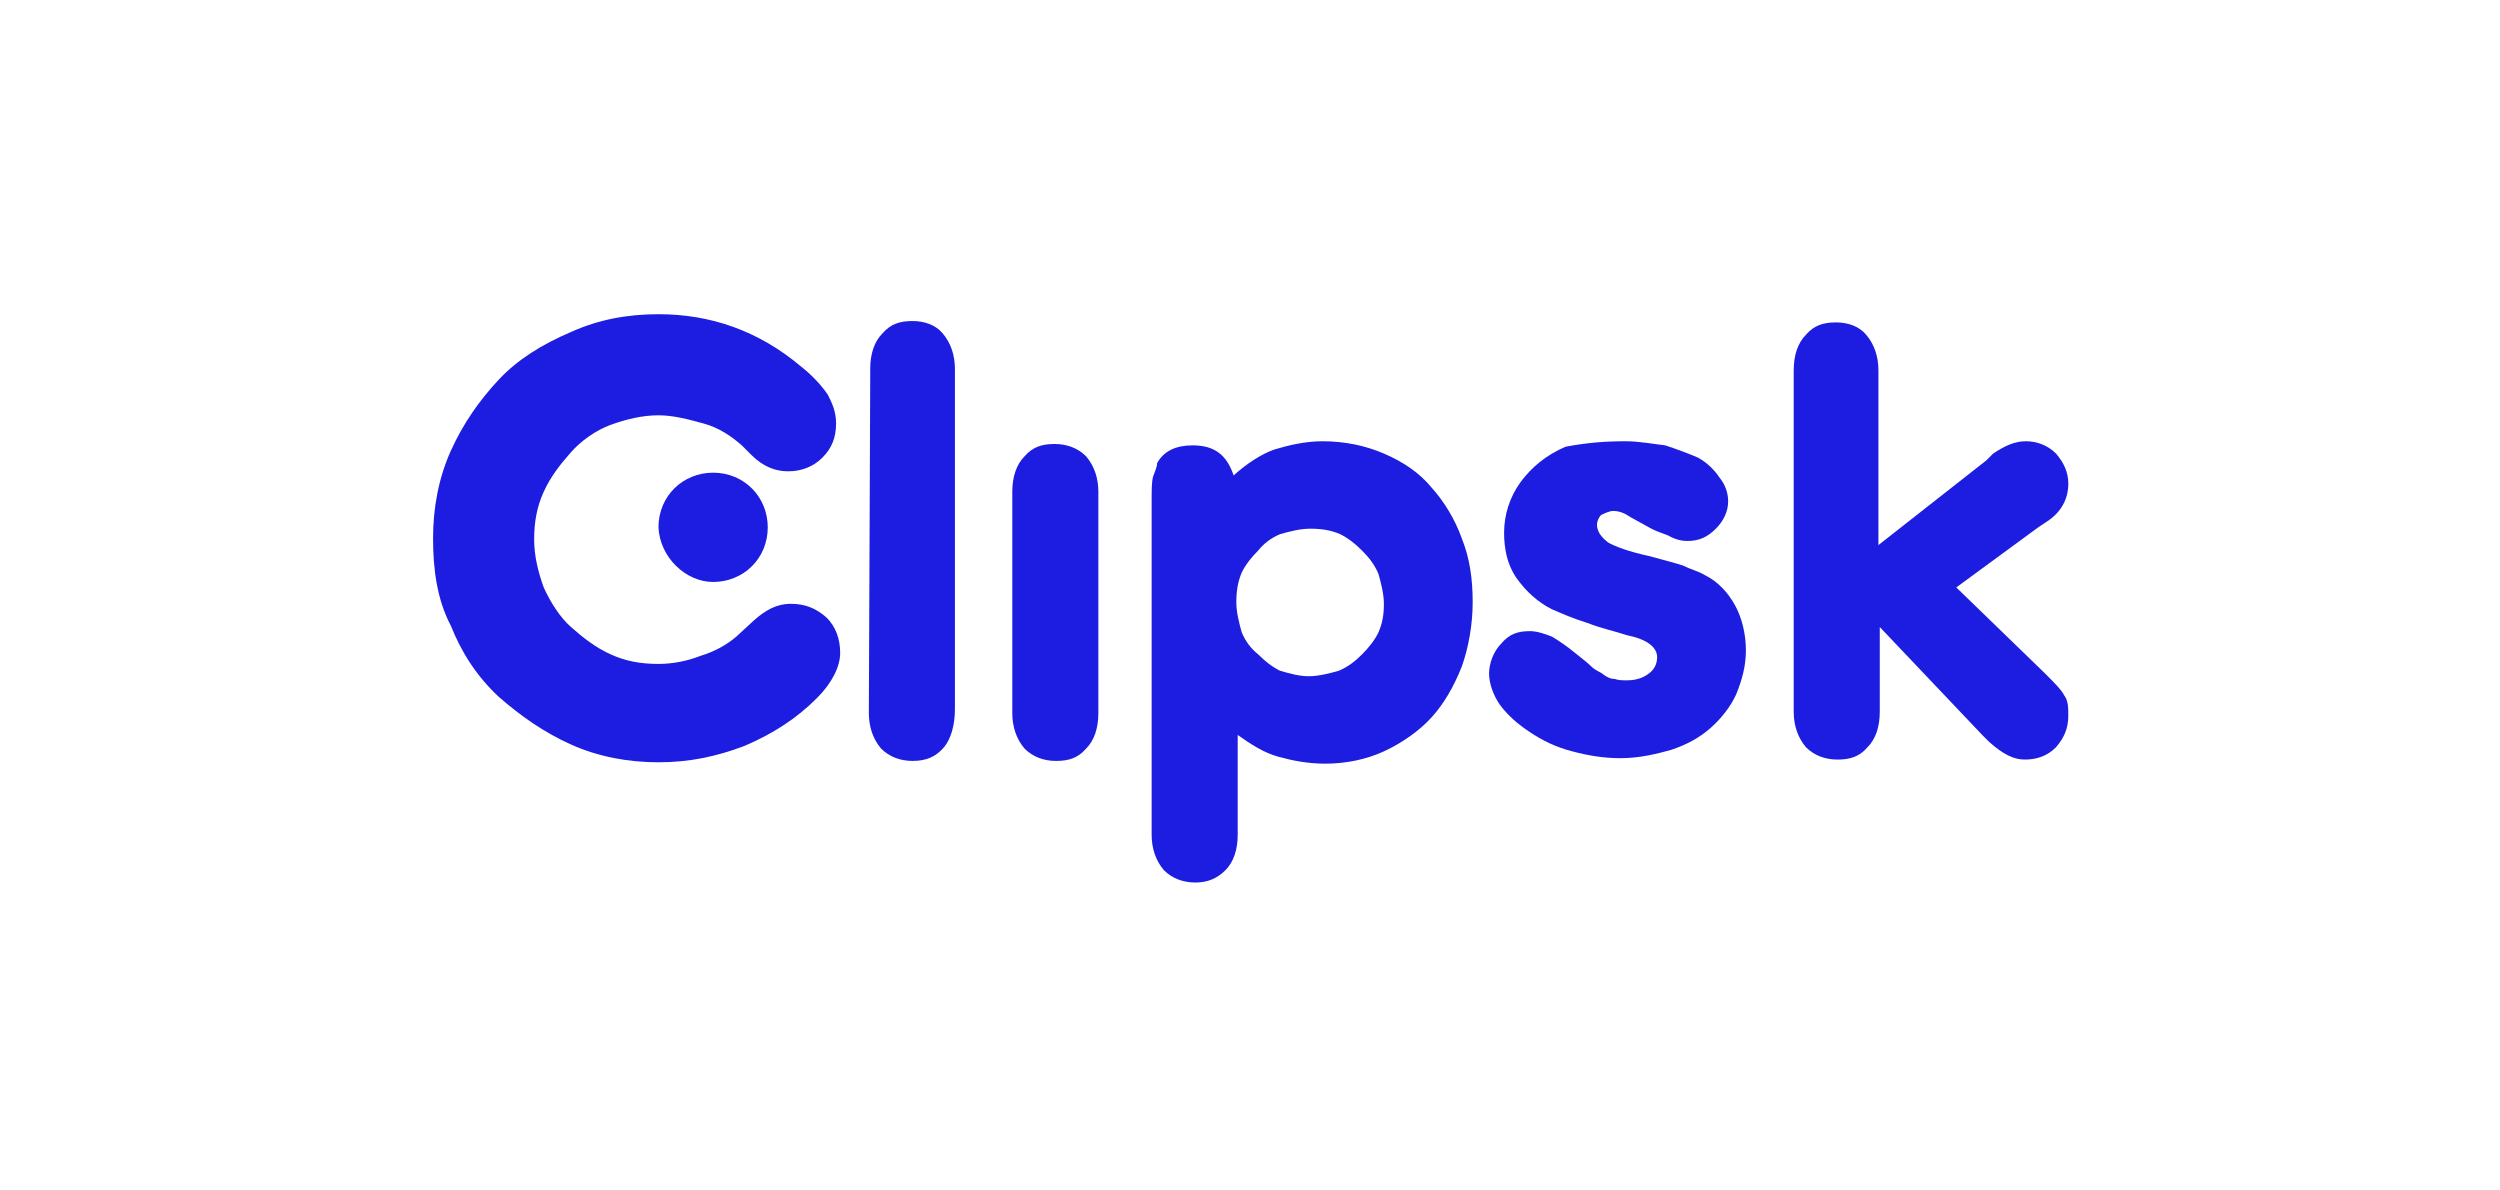
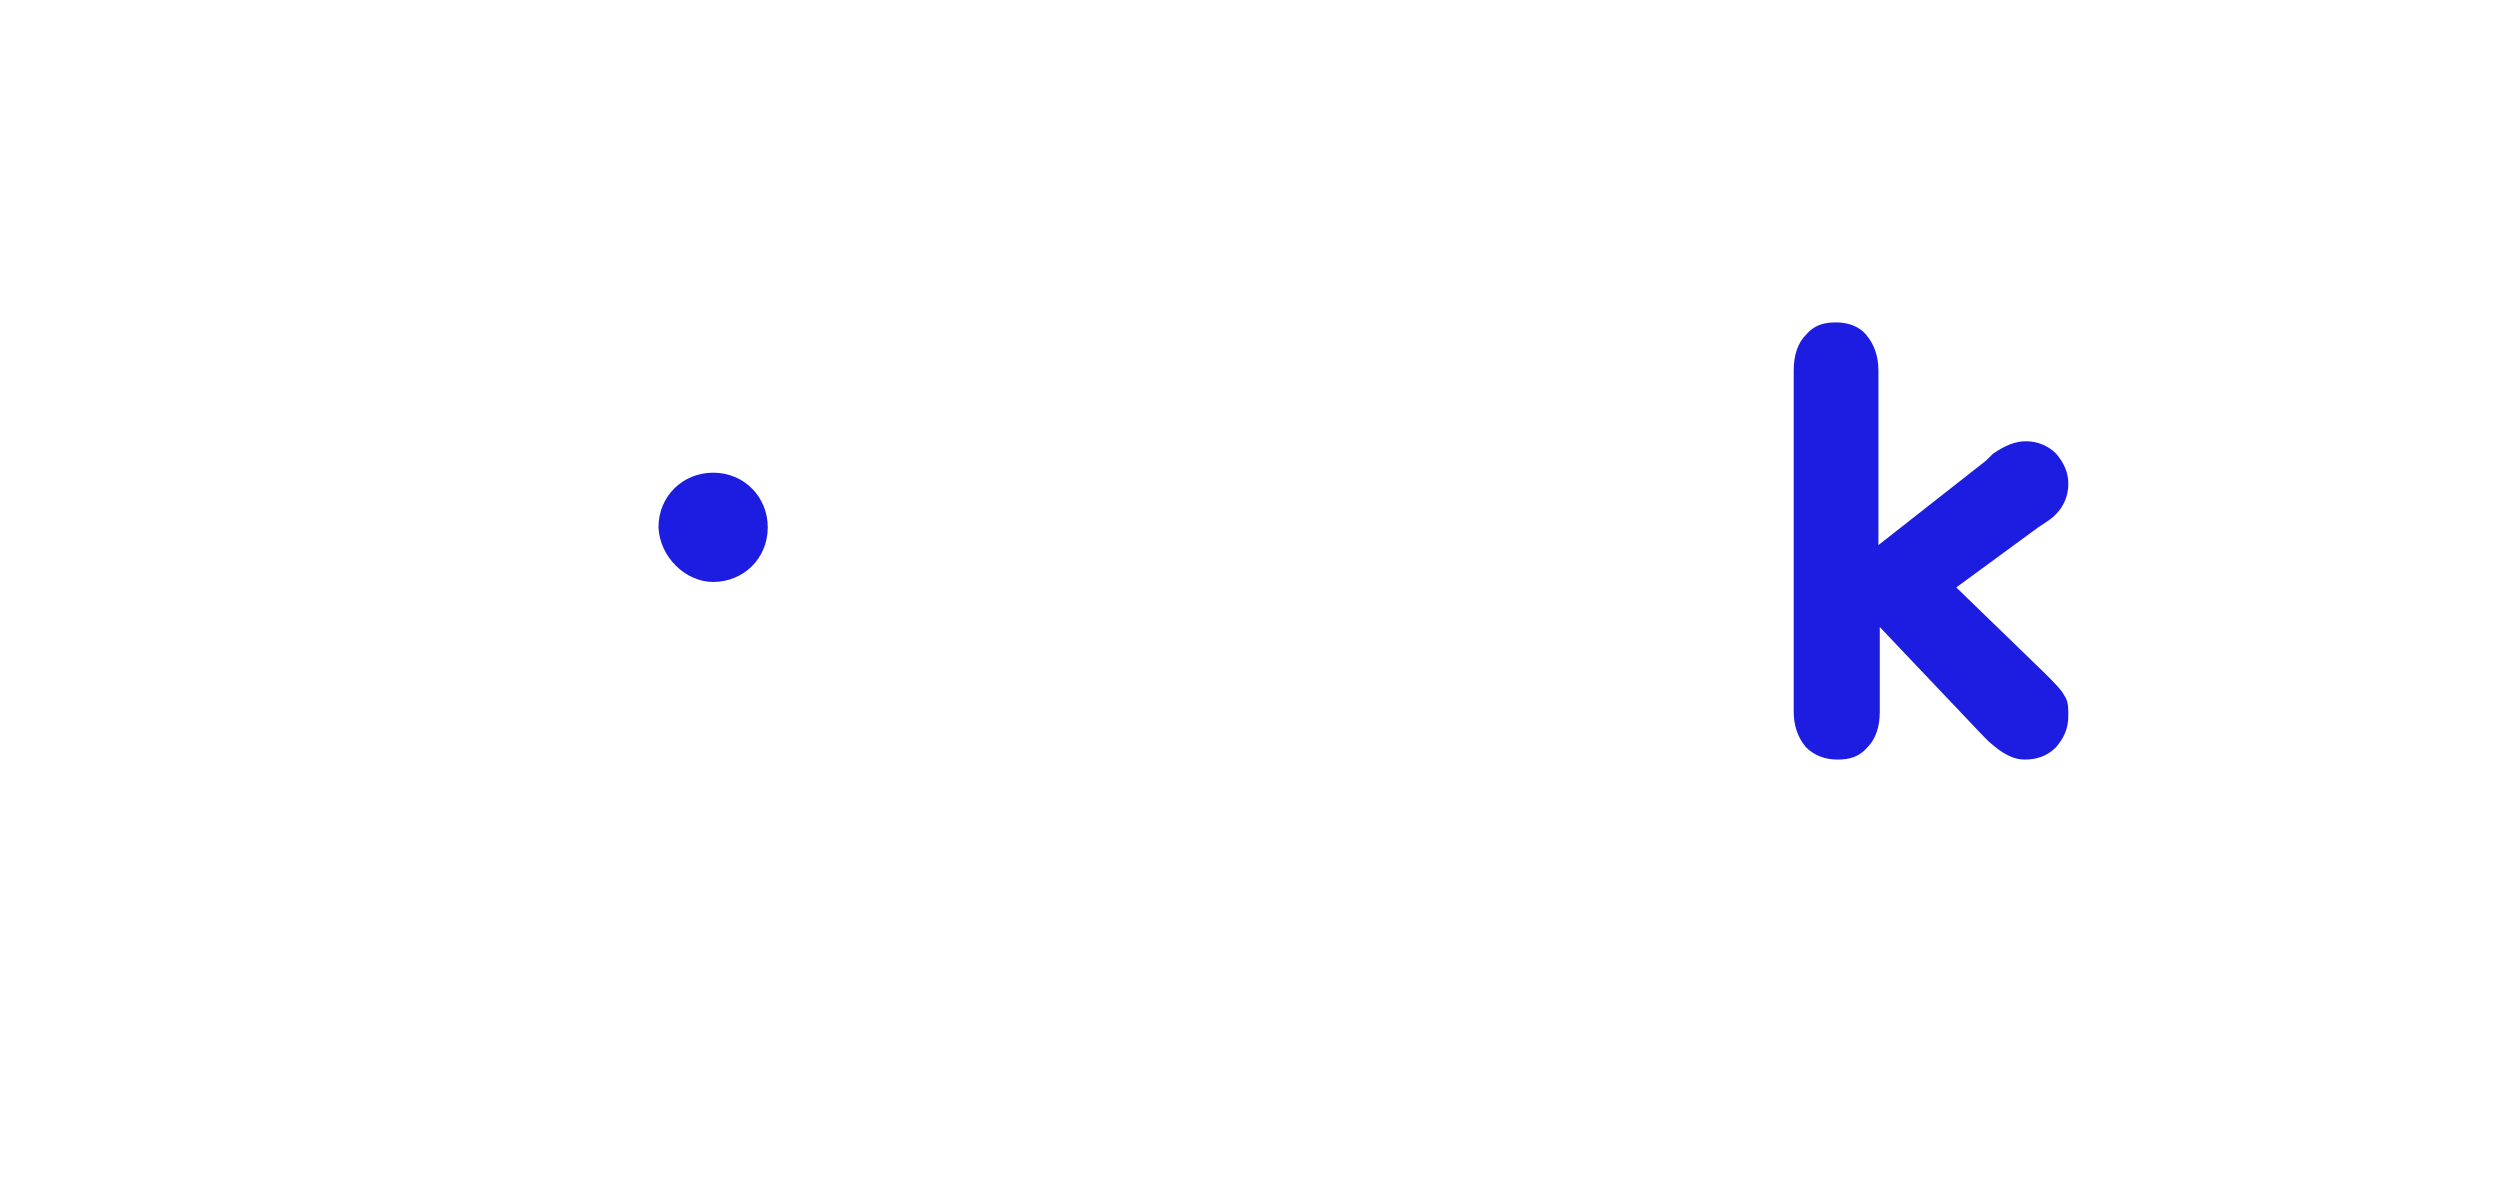
<svg xmlns="http://www.w3.org/2000/svg" version="1.1" id="Layer_1" x="0px" y="0px" viewBox="0 0 183 87.1" style="enable-background:new 0 0 183 87.1;">
  <style type="text/css">
	.st0{fill:#1D1DE1;}
</style>
-   <path class="st0" d="M63.7,27.7v-0.7c0-1.1,0.3-2,0.9-2.6c0.6-0.7,1.3-0.9,2.2-0.9c0.9,0,1.7,0.3,2.2,0.9c0.6,0.7,0.9,1.6,0.9,2.6  v24.9c0,1.2-0.3,2.2-0.8,2.8c-0.6,0.7-1.3,1-2.3,1c-0.9,0-1.7-0.3-2.3-0.9c-0.6-0.7-0.9-1.6-0.9-2.6L63.7,27.7L63.7,27.7z" />
-   <path class="st0" d="M80.4,51.5v0.7c0,1.1-0.3,2-0.9,2.6c-0.6,0.7-1.3,0.9-2.2,0.9s-1.7-0.3-2.3-0.9c-0.6-0.7-0.9-1.6-0.9-2.6V36  c0-1.1,0.3-2,0.9-2.6c0.6-0.7,1.3-0.9,2.2-0.9c0.9,0,1.7,0.3,2.3,0.9c0.6,0.7,0.9,1.6,0.9,2.6V51.5z" />
-   <path class="st0" d="M95.8,49.5c0.7,0,1.5-0.2,2.2-0.4c0.7-0.3,1.2-0.7,1.7-1.2c0.5-0.5,0.9-1,1.2-1.6c0.3-0.7,0.4-1.3,0.4-2.1  c0-0.7-0.2-1.5-0.4-2.2c-0.3-0.7-0.7-1.2-1.2-1.7c-0.5-0.5-1-0.9-1.6-1.2c-0.7-0.3-1.4-0.4-2.2-0.4c-0.7,0-1.5,0.2-2.2,0.4  c-0.7,0.3-1.2,0.7-1.6,1.2c-0.5,0.5-0.9,1-1.2,1.6c-0.3,0.7-0.4,1.4-0.4,2.2c0,0.7,0.2,1.5,0.4,2.2c0.3,0.7,0.7,1.2,1.2,1.6  c0.5,0.5,1,0.9,1.6,1.2C94.4,49.3,95.1,49.5,95.8,49.5 M90.6,60.4v0.7c0,1.1-0.3,2-0.9,2.6c-0.6,0.6-1.3,0.9-2.2,0.9  c-0.9,0-1.7-0.3-2.3-0.9c-0.6-0.7-0.9-1.6-0.9-2.6V36.6c0-0.7,0-1.3,0.1-1.7c0.1-0.3,0.3-0.7,0.3-1c0.5-0.9,1.4-1.3,2.6-1.3  c1.6,0,2.5,0.7,3,2.2c1-0.9,2.1-1.6,3-1.9c1-0.3,2.2-0.6,3.5-0.6c1.6,0,3.1,0.3,4.5,0.9c1.4,0.6,2.6,1.4,3.5,2.5  c0.9,1,1.7,2.3,2.2,3.7c0.6,1.5,0.8,3,0.8,4.7c0,1.6-0.3,3.3-0.8,4.7c-0.6,1.5-1.3,2.7-2.2,3.7c-0.9,1-2.2,1.9-3.5,2.5  c-1.3,0.6-2.8,0.9-4.3,0.9c-1.2,0-2.3-0.2-3.4-0.5s-2-0.9-3-1.6L90.6,60.4L90.6,60.4z" />
-   <path class="st0" d="M119,32.3c1,0,2,0.2,2.9,0.3c0.9,0.3,1.7,0.6,2.4,0.9c0.7,0.4,1.2,0.9,1.6,1.5c0.4,0.5,0.6,1.1,0.6,1.7  c0,0.7-0.3,1.4-0.9,2c-0.6,0.6-1.2,0.9-2.1,0.9c-0.4,0-0.8-0.1-1.2-0.3c-0.3-0.2-0.9-0.3-1.6-0.7c-0.7-0.4-1.3-0.7-1.6-0.9  c-0.3-0.2-0.7-0.3-1-0.3c-0.3,0-0.7,0.2-0.9,0.3c-0.2,0.2-0.3,0.5-0.3,0.7c0,0.5,0.3,0.9,0.8,1.3c0.5,0.3,1.6,0.7,3,1  c1.1,0.3,1.9,0.5,2.5,0.7c0.6,0.3,1.1,0.4,1.6,0.7c1,0.5,1.7,1.3,2.2,2.2c0.5,0.9,0.8,2.1,0.8,3.3c0,1.2-0.3,2.2-0.7,3.2  c-0.4,0.9-1.1,1.8-1.9,2.5c-0.8,0.7-1.7,1.2-2.9,1.6c-1.1,0.3-2.3,0.6-3.7,0.6c-1.2,0-2.4-0.2-3.5-0.5c-1.2-0.3-2.2-0.8-3.1-1.4  c-0.9-0.6-1.6-1.2-2.2-2c-0.5-0.7-0.8-1.6-0.8-2.3s0.3-1.6,0.9-2.2c0.6-0.7,1.2-0.9,2.1-0.9c0.5,0,1.1,0.2,1.6,0.4  c0.5,0.3,1.1,0.7,1.7,1.2c0.5,0.4,0.9,0.7,1.2,1c0.3,0.3,0.7,0.4,0.9,0.6c0.3,0.2,0.5,0.3,0.8,0.3c0.3,0.1,0.5,0.1,0.9,0.1  c0.7,0,1.2-0.2,1.6-0.5c0.4-0.3,0.6-0.7,0.6-1.2c0-0.7-0.7-1.3-2.2-1.6c-0.9-0.3-1.9-0.5-2.9-0.9c-1-0.3-1.9-0.7-2.6-1  c-1-0.5-1.9-1.3-2.6-2.3s-0.9-2.2-0.9-3.3c0-1.3,0.4-2.6,1.2-3.7c0.8-1.1,1.9-2,3.3-2.6C116.2,32.4,117.5,32.3,119,32.3" />
  <path class="st0" d="M145.4,33.7l0.5-0.5c0.9-0.6,1.6-0.9,2.4-0.9s1.6,0.3,2.2,0.9c0.6,0.7,0.9,1.4,0.9,2.2c0,1.1-0.5,2.1-1.6,2.8  l-0.6,0.4l-6,4.4l6.5,6.3c0.7,0.7,1.2,1.2,1.4,1.6c0.3,0.4,0.3,0.9,0.3,1.5c0,0.9-0.3,1.6-0.9,2.3c-0.7,0.7-1.5,0.9-2.3,0.9  c-0.8,0-1.6-0.4-2.6-1.3l-0.5-0.5l-7.5-7.9v6.2c0,1.1-0.3,2-0.9,2.6c-0.6,0.7-1.3,0.9-2.2,0.9s-1.7-0.3-2.3-0.9  c-0.6-0.7-0.9-1.6-0.9-2.6V27.1c0-1.1,0.3-2,0.9-2.6c0.6-0.7,1.3-0.9,2.2-0.9s1.7,0.3,2.2,0.9c0.6,0.7,0.9,1.6,0.9,2.6v12.8  L145.4,33.7L145.4,33.7z" />
-   <path class="st0" d="M31.7,39.4c0-2.2,0.4-4.4,1.3-6.4c0.9-2,2.1-3.7,3.5-5.2s3.2-2.6,5.3-3.5c2-0.9,4.1-1.3,6.4-1.3  c3.8,0,7.3,1.2,10.4,3.8c0.9,0.7,1.6,1.5,2,2.1c0.3,0.6,0.6,1.2,0.6,2.1c0,1-0.3,1.8-1,2.5s-1.6,1-2.5,1s-1.8-0.3-2.7-1.2l-0.7-0.7  c-0.8-0.7-1.7-1.3-2.8-1.6s-2.2-0.6-3.3-0.6c-1.2,0-2.4,0.3-3.5,0.7s-2.2,1.2-2.9,2c-0.8,0.9-1.5,1.8-2,2.9  c-0.5,1.1-0.7,2.2-0.7,3.5c0,1.2,0.3,2.4,0.7,3.5c0.5,1.1,1.2,2.2,2,2.9c0.9,0.8,1.8,1.5,2.9,2s2.2,0.7,3.5,0.7c1,0,2.1-0.2,3.1-0.6  c1-0.3,1.9-0.8,2.6-1.4l1.3-1.2c0.8-0.7,1.6-1.2,2.7-1.2c1,0,1.8,0.3,2.6,1c0.7,0.7,1,1.6,1,2.6c0,1-0.6,2.2-1.7,3.3  c-1.5,1.5-3.2,2.6-5.3,3.5c-2.1,0.8-4.1,1.2-6.3,1.2c-2.2,0-4.4-0.4-6.4-1.3c-2-0.9-3.7-2.1-5.3-3.5c-1.6-1.5-2.7-3.2-3.5-5.2  C32,43.9,31.7,41.7,31.7,39.4" />
  <path class="st0" d="M52.2,42.6c2.2,0,4-1.7,4-4c0-2.2-1.7-4-4-4c-2.2,0-4,1.7-4,4C48.3,40.8,50.2,42.6,52.2,42.6" />
</svg>